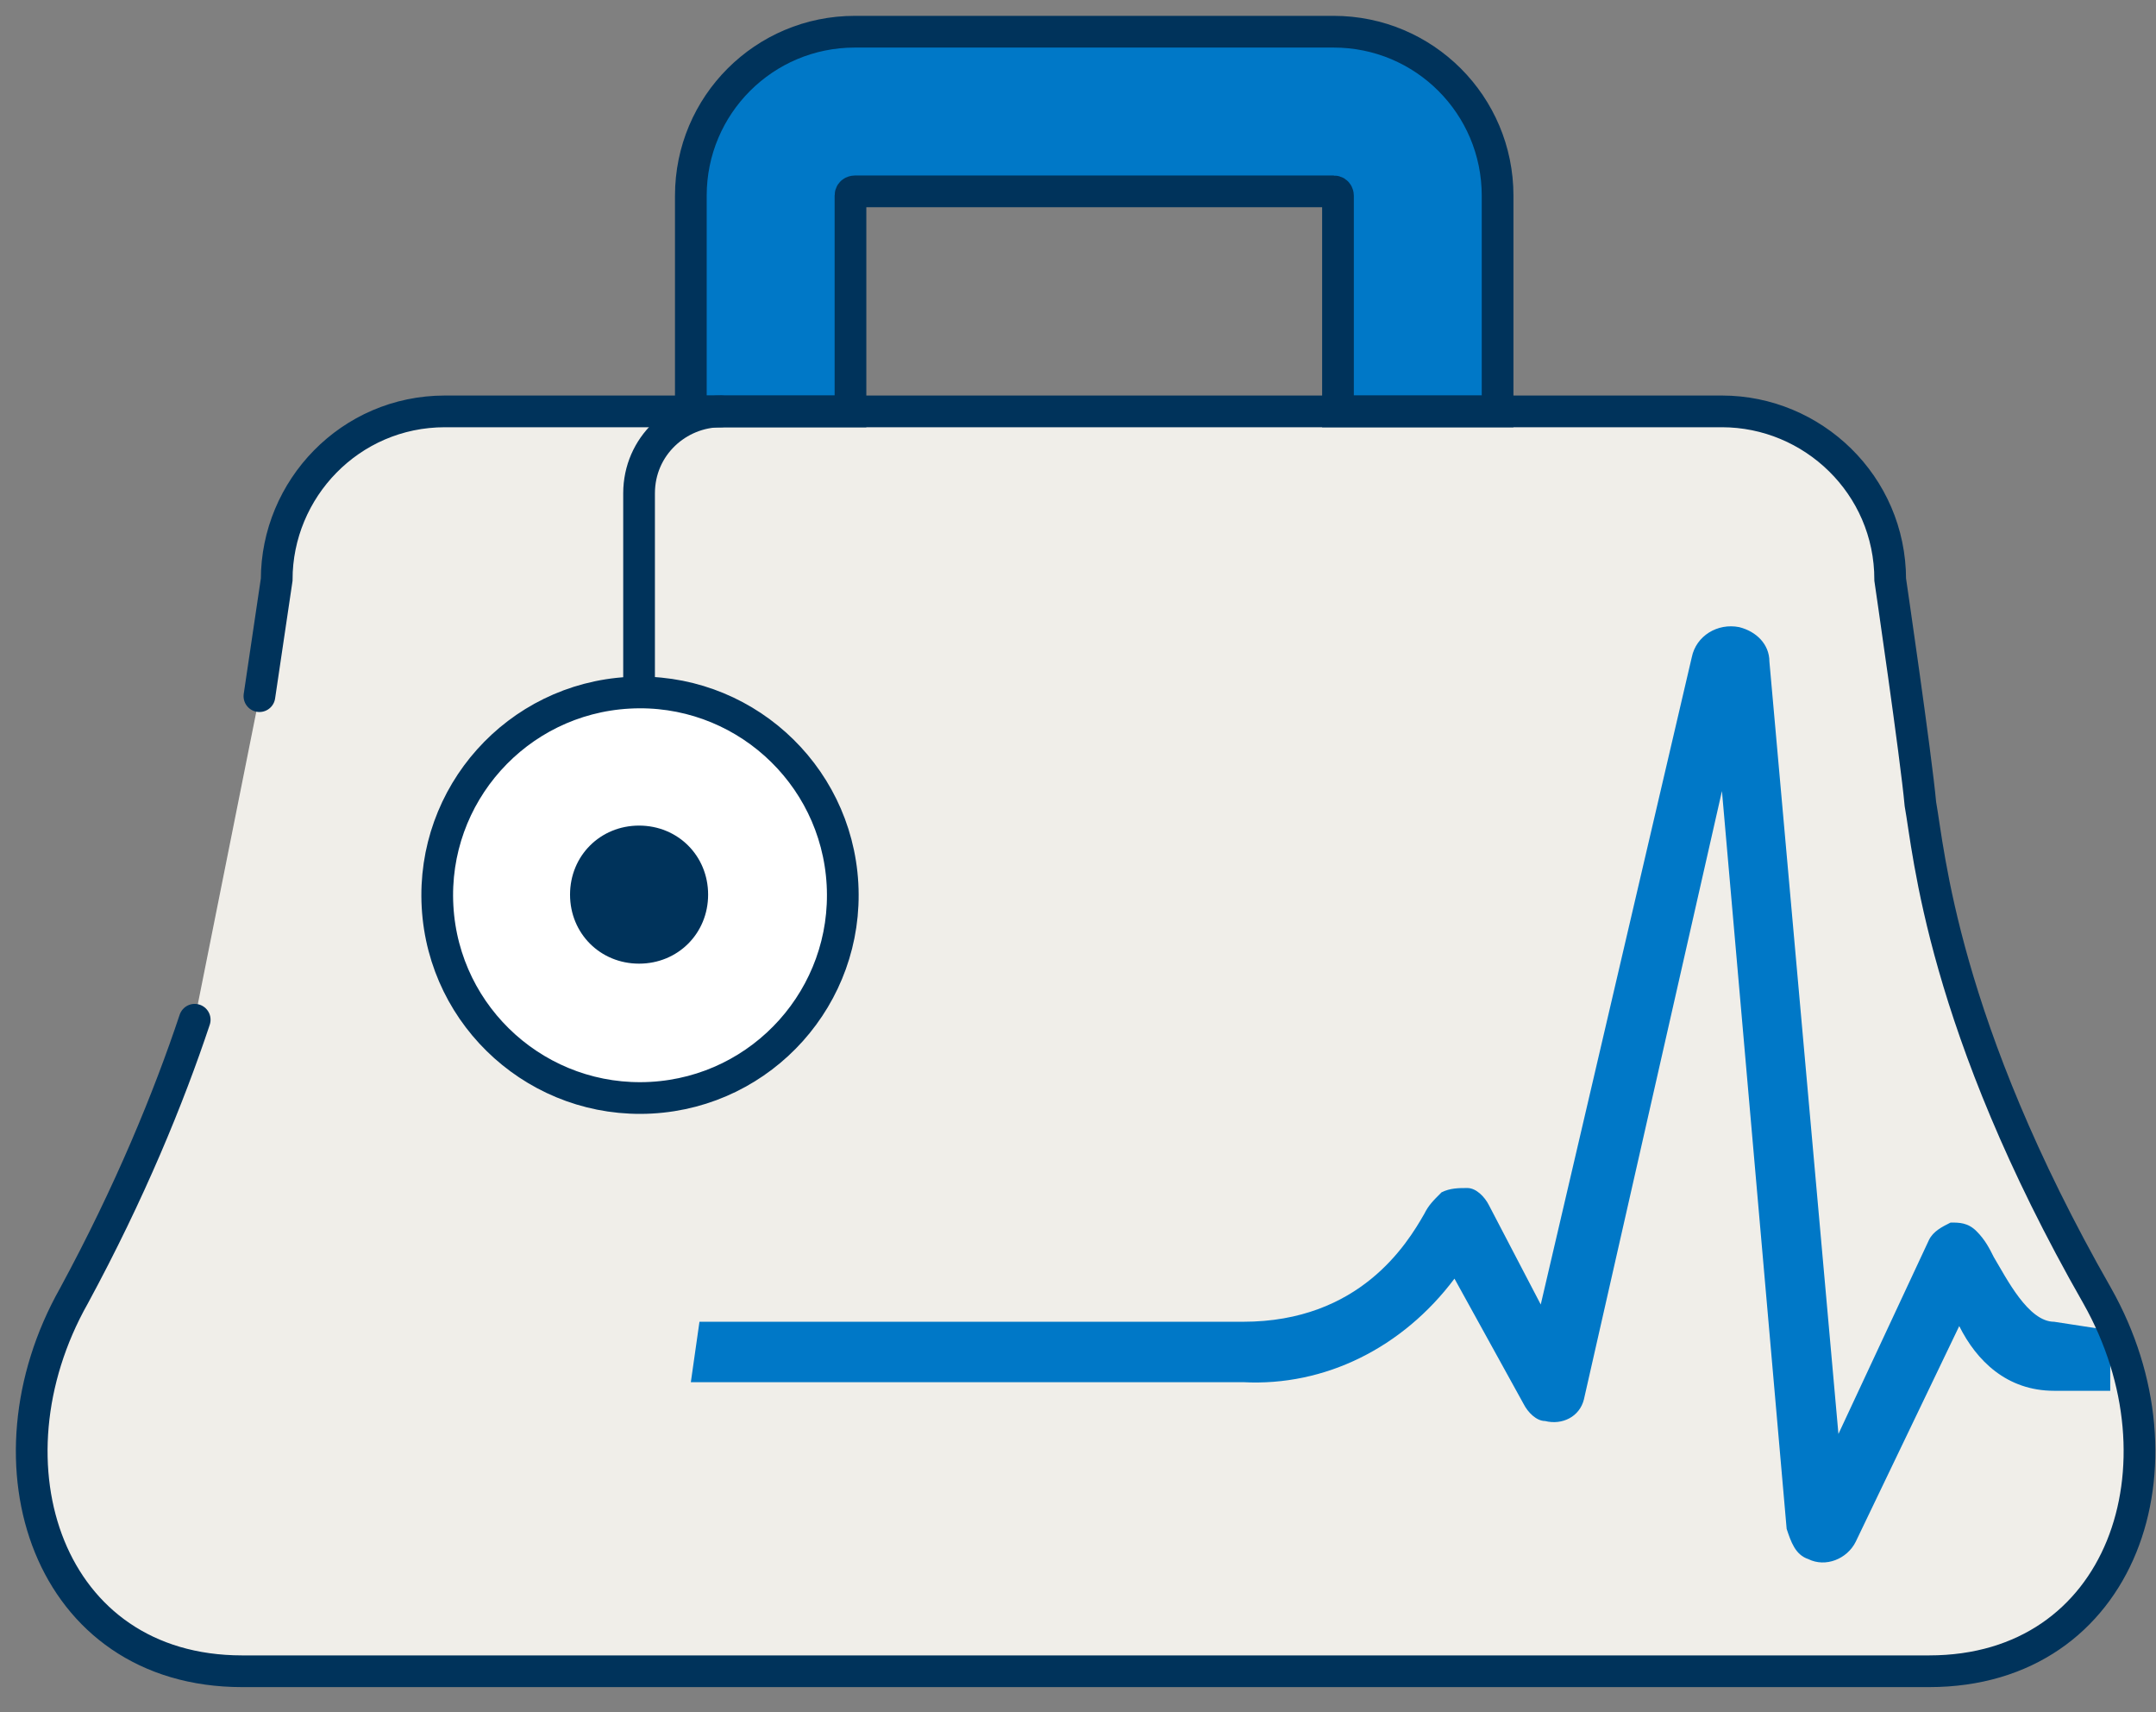
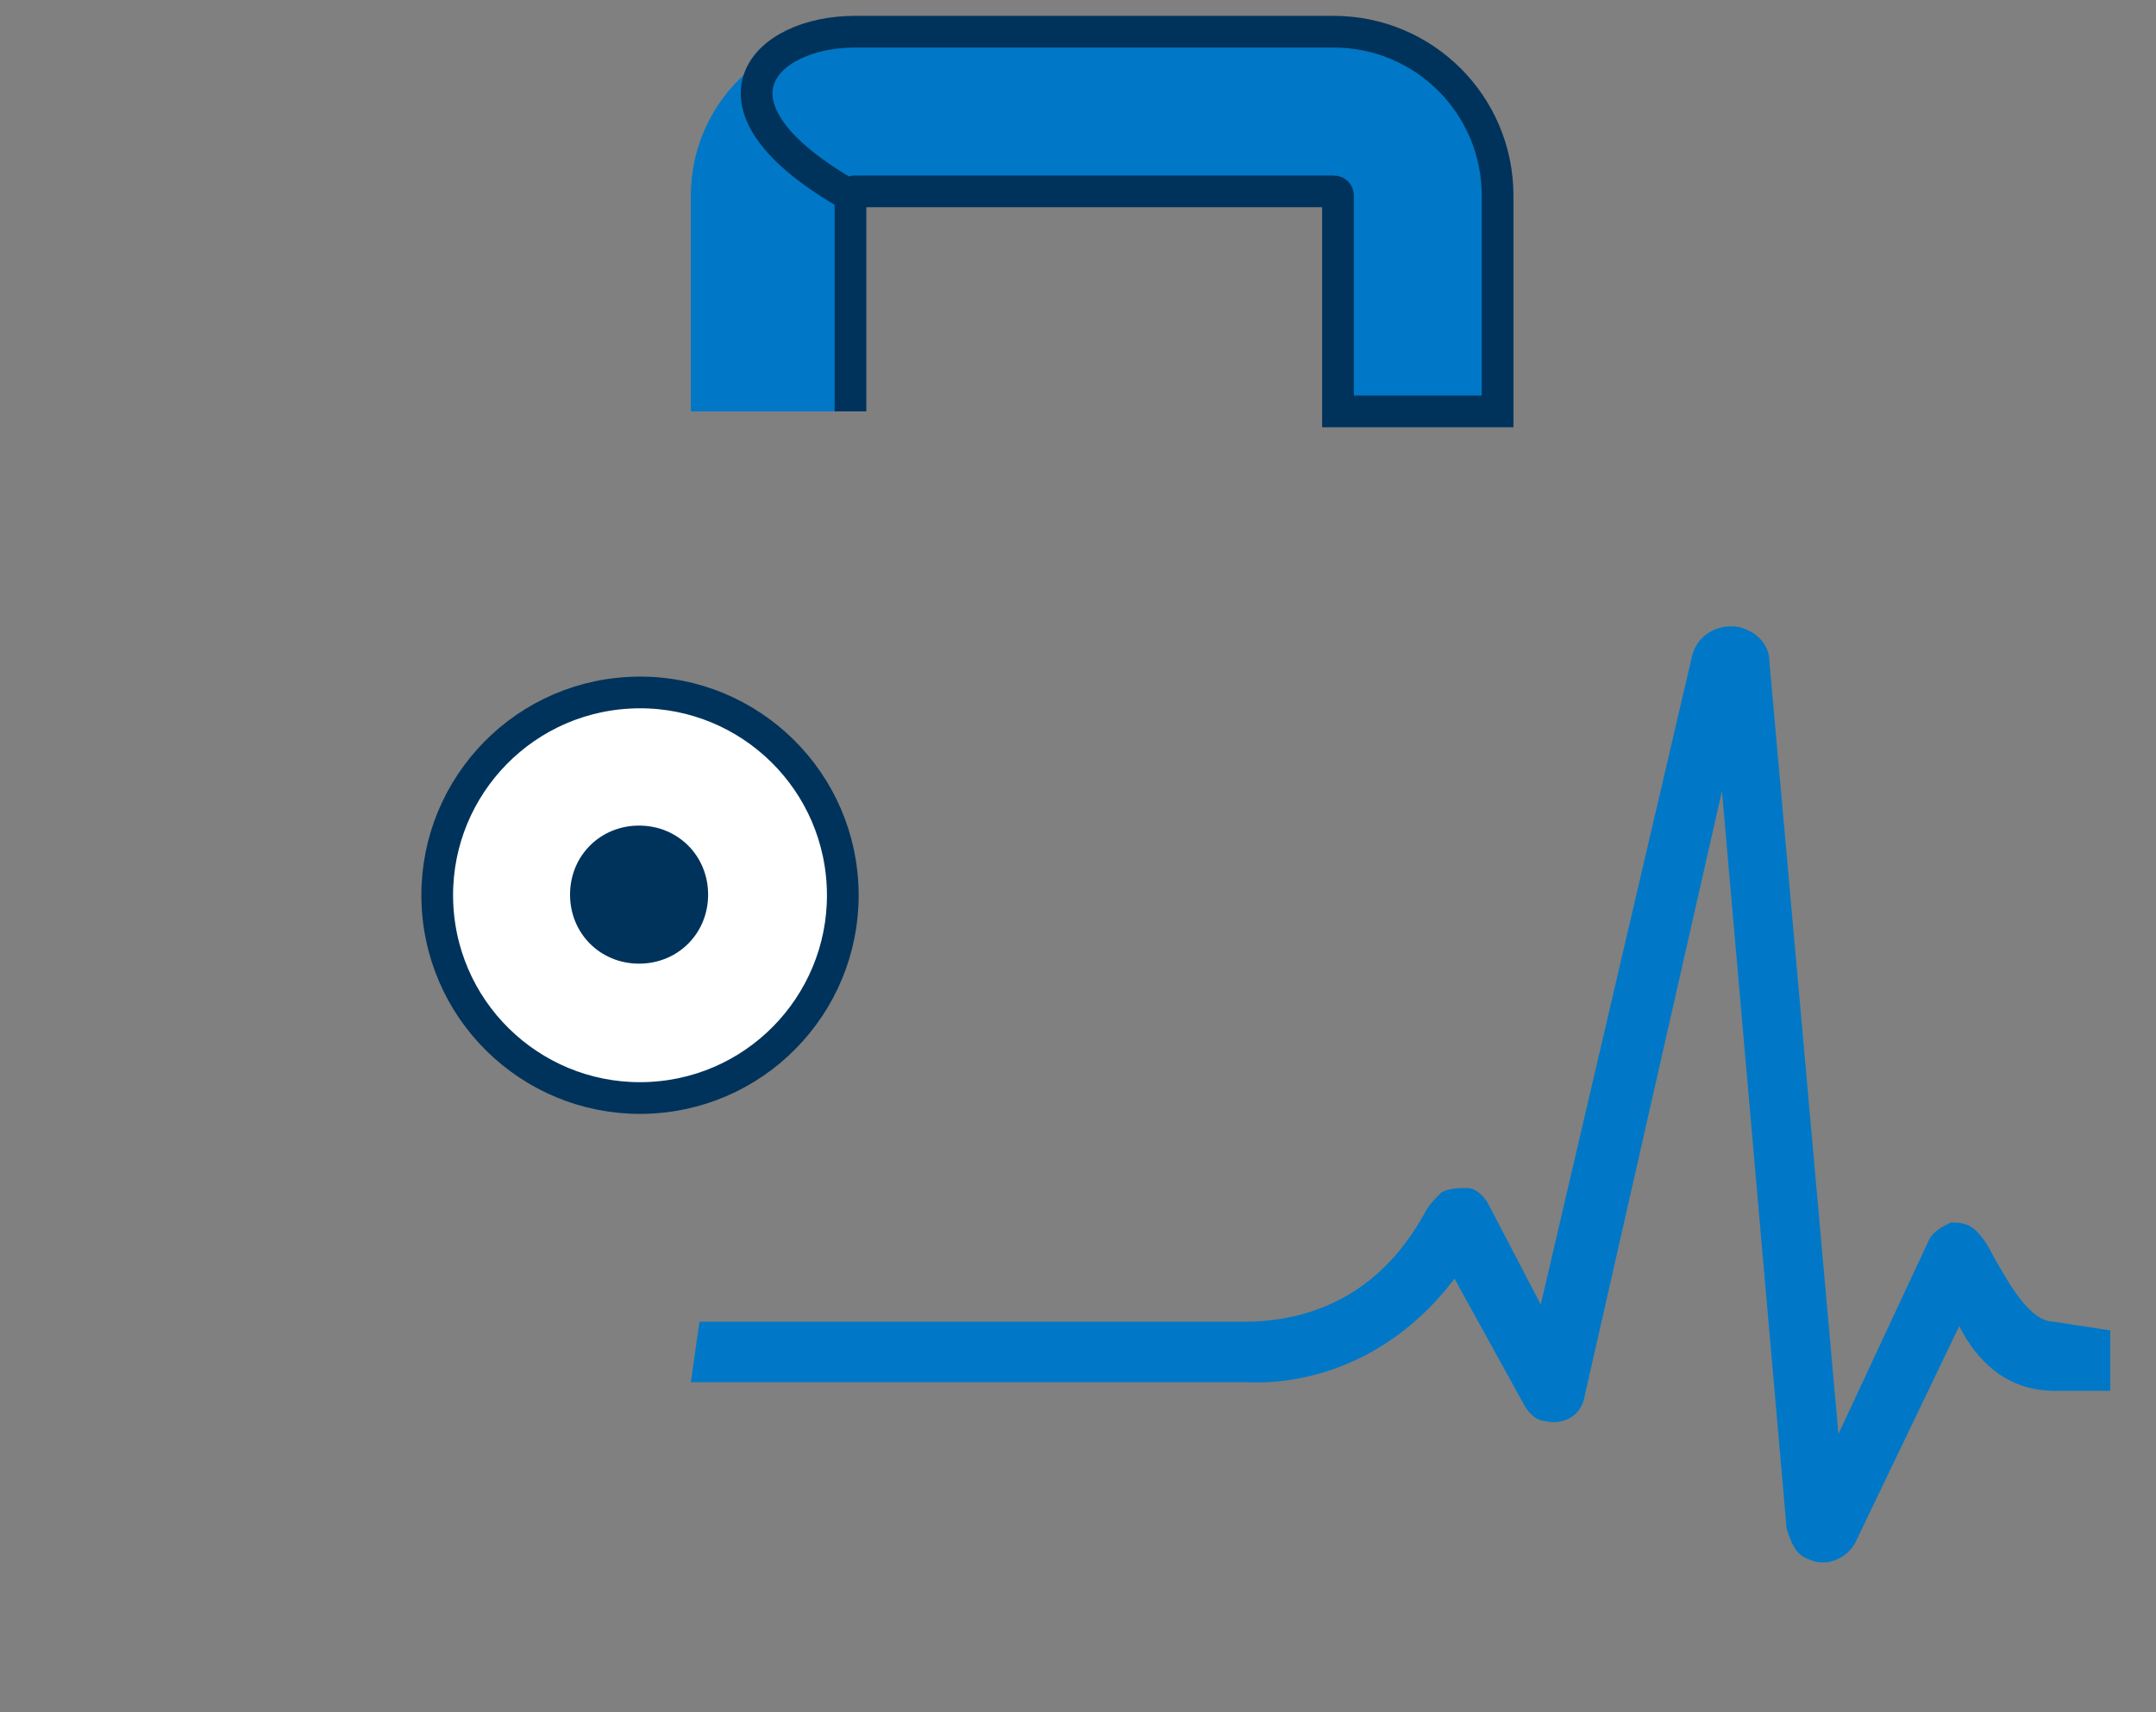
<svg xmlns="http://www.w3.org/2000/svg" width="68" height="54" viewBox="0 0 68 54" fill="none">
  <rect x="0" y="0" width="68" height="54" fill="#808080" stroke="none" />
  <g id="Group 17">
-     <path id="Vector" d="M6.141 32.16C5.325 34.609 4.1 37.603 2.331 40.869C-0.662 46.175 1.515 52.707 7.638 52.707H34.308H60.842C66.965 52.707 69.142 46.175 66.148 40.869C61.25 32.296 60.569 25.357 60.569 25.357L59.617 18.281C59.617 15.287 57.168 12.974 54.31 12.974H33.764H14.033C11.04 12.974 8.727 15.424 8.727 18.281L8.182 21.955" fill="#F0EEE9" />
    <path id="Vector_2" d="M47.234 12.974H42.2V6.171C42.2 6.171 42.2 6.035 42.064 6.035H26.96C26.96 6.035 26.824 6.035 26.824 6.171V12.974H21.789V6.171C21.789 3.313 24.102 1 26.96 1H42.064C44.921 1 47.234 3.313 47.234 6.171V12.974Z" fill="#0078C7" />
-     <path id="Vector_3" d="M47.234 12.974H42.2V6.171C42.2 6.171 42.2 6.035 42.064 6.035H26.96C26.96 6.035 26.824 6.035 26.824 6.171V12.974H21.789V6.171C21.789 3.313 24.102 1 26.96 1H42.064C44.921 1 47.234 3.313 47.234 6.171V12.974Z" stroke="#00335B" stroke-miterlimit="10" stroke-linecap="round" />
-     <path id="Vector_4" d="M20.156 28.214V15.56C20.156 14.063 21.381 12.974 22.742 12.974" stroke="#00335B" stroke-miterlimit="10" stroke-linecap="round" />
+     <path id="Vector_3" d="M47.234 12.974H42.2V6.171C42.2 6.171 42.2 6.035 42.064 6.035H26.96C26.96 6.035 26.824 6.035 26.824 6.171V12.974V6.171C21.789 3.313 24.102 1 26.96 1H42.064C44.921 1 47.234 3.313 47.234 6.171V12.974Z" stroke="#00335B" stroke-miterlimit="10" stroke-linecap="round" />
    <path id="Vector_5" d="M26.552 28.214C26.552 31.752 23.694 34.609 20.156 34.609C16.618 34.609 13.761 31.752 13.761 28.214C13.761 24.676 16.618 21.819 20.156 21.819C23.694 21.819 26.552 24.676 26.552 28.214Z" fill="white" />
    <path id="Vector_6" d="M20.54 34.619C24.066 34.424 26.767 31.406 26.572 27.88C26.376 24.353 23.359 21.652 19.832 21.848C16.305 22.043 13.605 25.06 13.8 28.587C13.995 32.114 17.013 34.814 20.54 34.619Z" stroke="#00335B" stroke-miterlimit="10" stroke-linecap="round" />
    <path id="Vector_7" d="M22.334 28.214C22.334 29.439 21.381 30.391 20.156 30.391C18.932 30.391 17.979 29.439 17.979 28.214C17.979 26.989 18.932 26.037 20.156 26.037C21.381 26.037 22.334 26.989 22.334 28.214Z" fill="#00335B" />
    <path id="Vector_8" d="M66.557 41.957V43.862H64.788C63.291 43.862 62.338 42.91 61.794 41.821L58.528 48.625C58.256 49.169 57.576 49.441 57.032 49.169C56.623 49.033 56.487 48.625 56.351 48.217L54.31 24.948L49.956 44.135C49.82 44.679 49.276 44.951 48.731 44.815C48.459 44.815 48.187 44.543 48.051 44.271L45.874 40.325C44.241 42.502 41.792 43.726 39.206 43.59H21.789L22.061 41.685H39.206C42.88 41.685 44.377 39.236 44.921 38.283C45.057 38.011 45.193 37.875 45.466 37.603C45.738 37.467 46.01 37.467 46.282 37.467C46.554 37.467 46.826 37.739 46.962 38.011L48.595 41.141L53.358 20.73C53.494 20.05 54.174 19.642 54.854 19.778C55.399 19.914 55.807 20.322 55.807 20.866L57.984 45.223L60.842 39.1C60.978 38.828 61.25 38.692 61.522 38.556C61.794 38.556 62.066 38.556 62.338 38.828C62.611 39.1 62.747 39.372 62.883 39.644C63.291 40.325 63.971 41.685 64.788 41.685L66.557 41.957Z" fill="#0078C7" />
-     <path id="Vector_9" d="M6.141 32.16C5.325 34.609 4.1 37.603 2.331 40.869C-0.662 46.175 1.515 52.707 7.638 52.707H34.308H60.842C66.965 52.707 69.142 46.175 66.148 40.869C61.25 32.296 60.842 26.854 60.569 25.357C60.434 23.86 59.617 18.281 59.617 18.281C59.617 15.287 57.168 12.974 54.31 12.974H33.764H14.033C11.04 12.974 8.727 15.424 8.727 18.281L8.182 21.955" stroke="#00335B" stroke-miterlimit="10" stroke-linecap="round" />
  </g>
</svg>